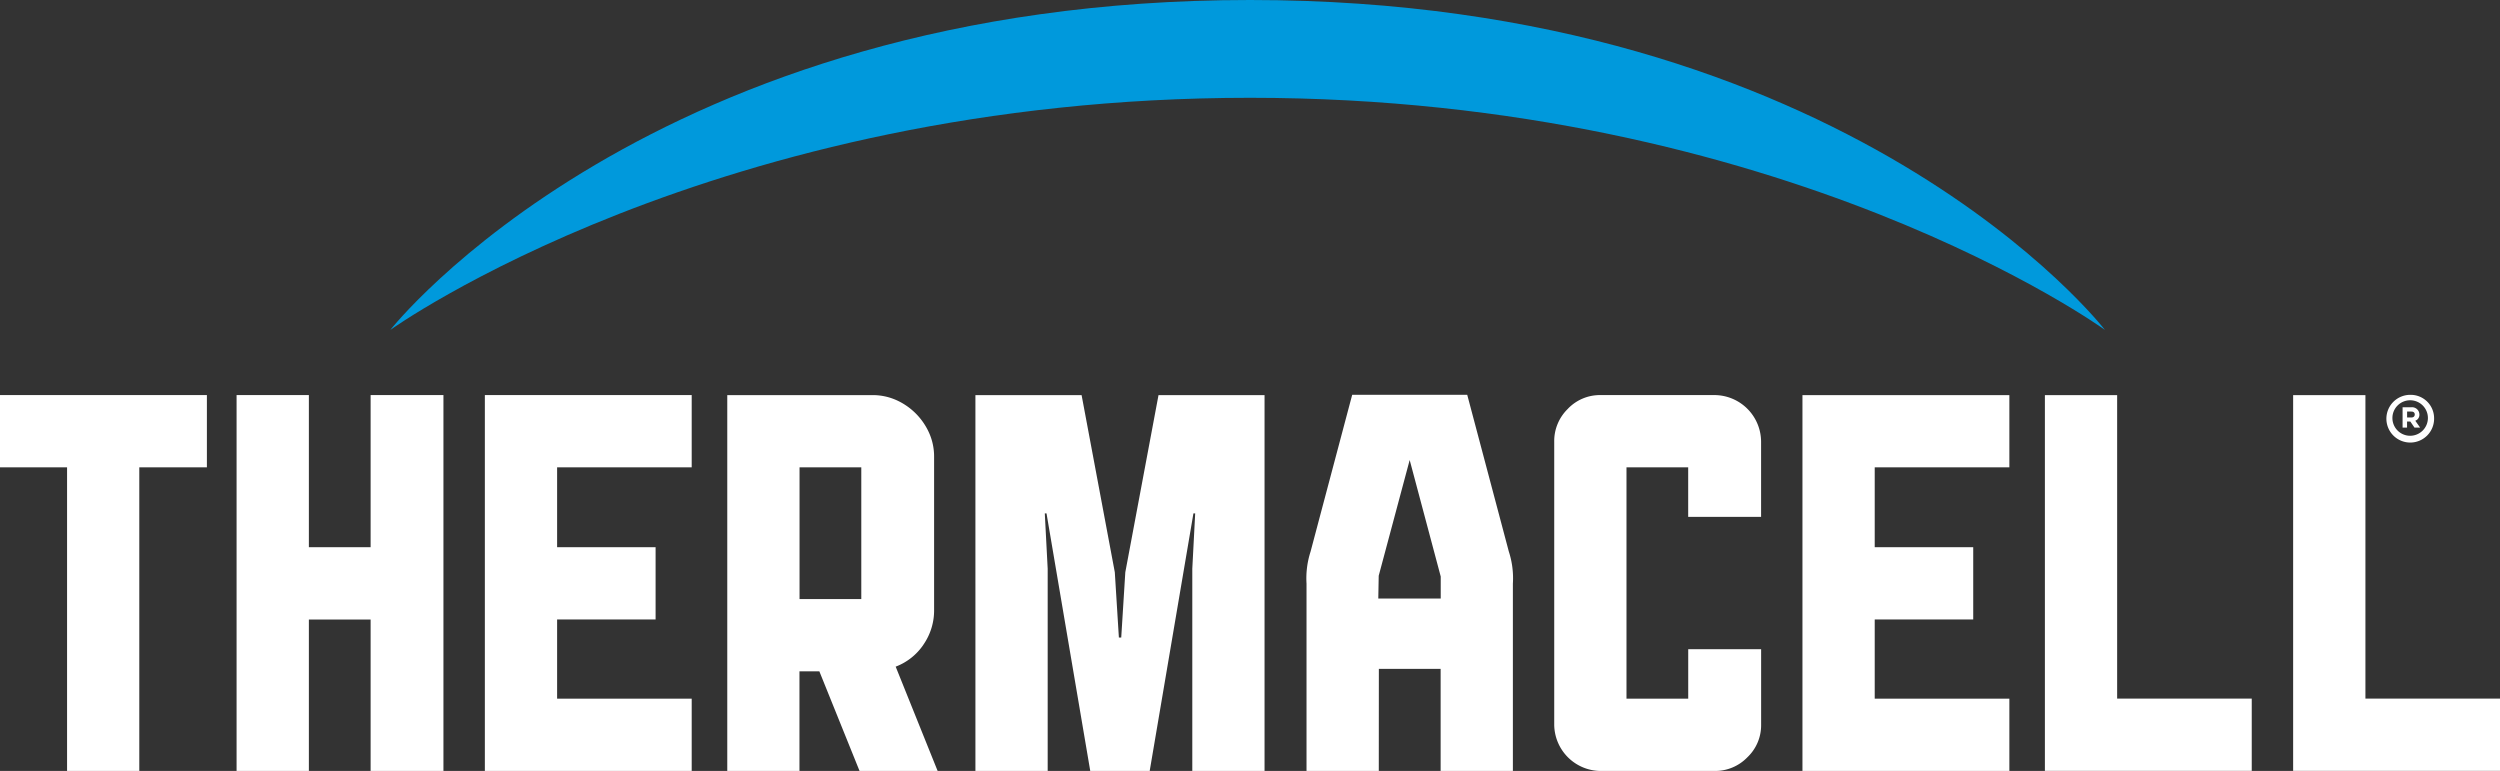
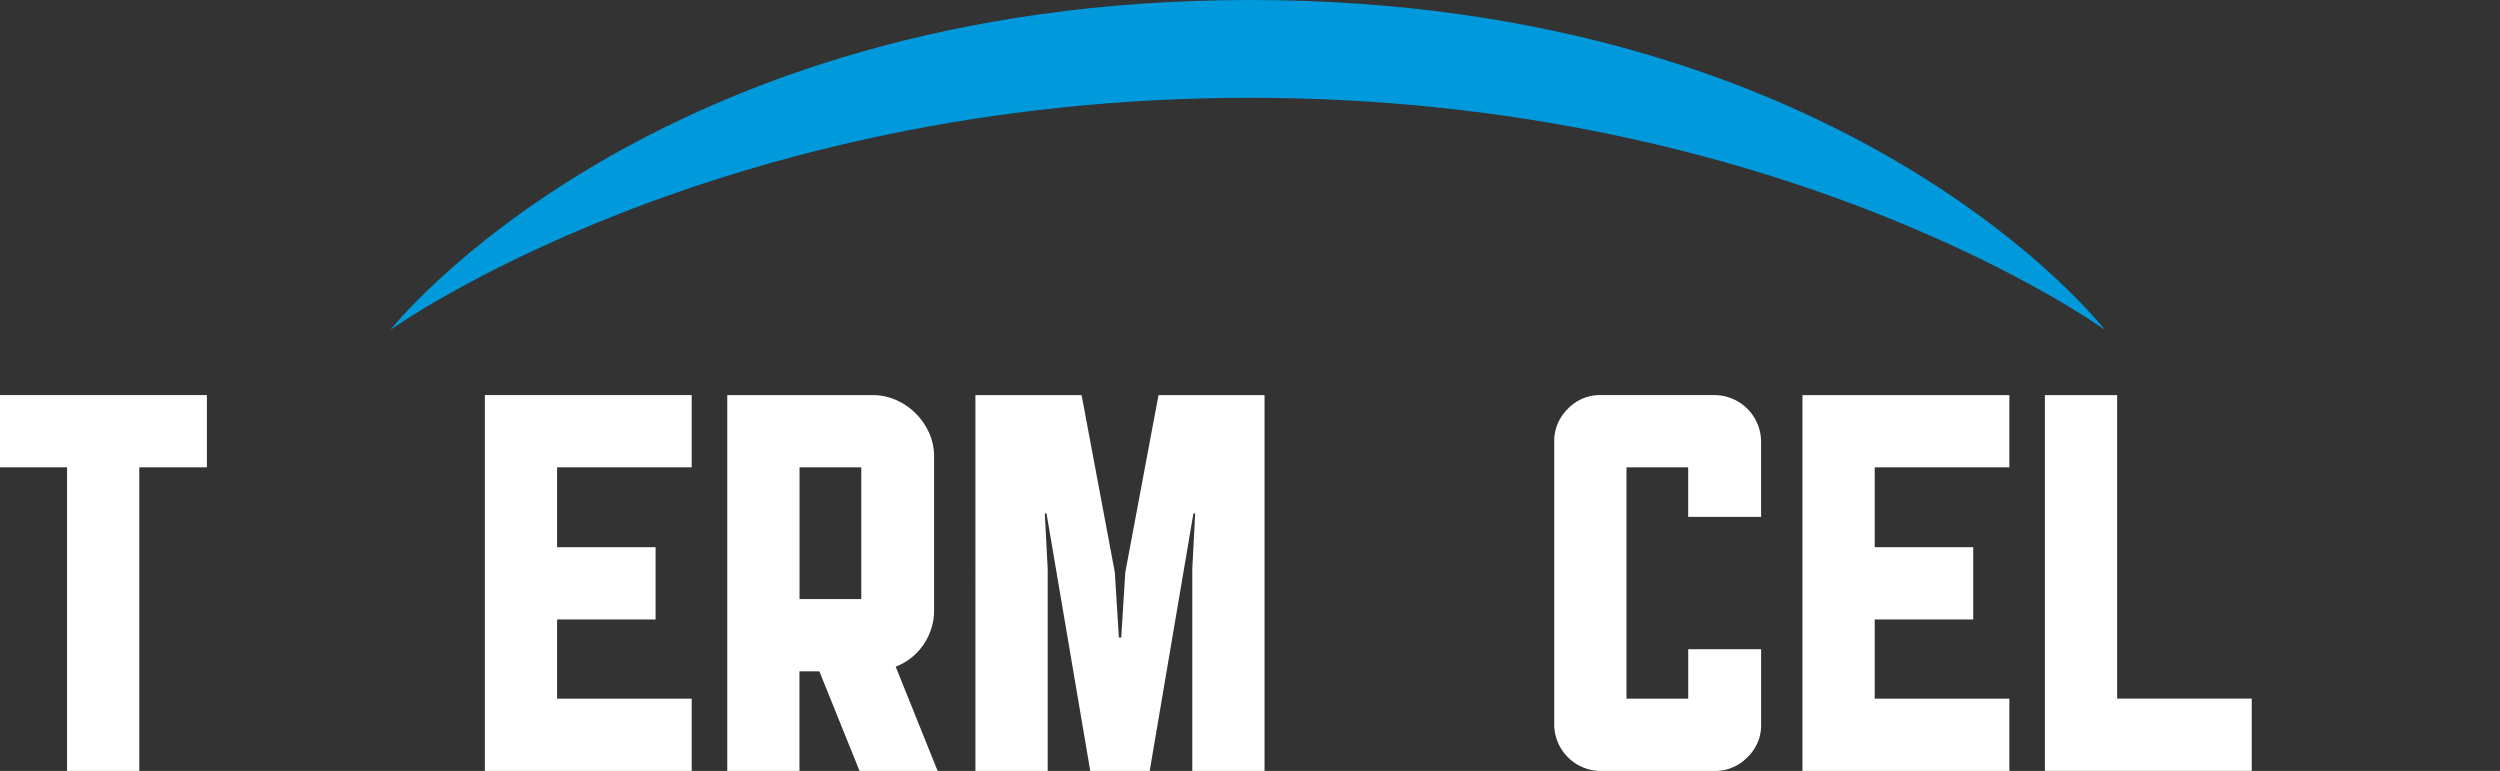
<svg xmlns="http://www.w3.org/2000/svg" width="188.615" height="58.166" viewBox="0 0 188.615 58.166">
  <rect x="0" y="0" width="188.615" height="58.166" fill="#333333" stroke="none" />
  <g id="Thermacell-logo" transform="translate(-53.04 -186.954)">
    <path id="kaari" d="M104.526,211.845s19.558-24.891,64.86-24.891,64.5,24.891,64.5,24.891-24.137-17.513-64.5-17.513c-40.453,0-64.86,17.513-64.86,17.513" transform="translate(-22.037)" fill="#0099dc" />
    <path id="Path_10" data-name="Path 10" d="M68.649,239.069v5.451h-5.1v22.906H58.1V244.52H53.04v-5.451Z" transform="translate(0 -22.307)" fill="#fff" />
-     <path id="Path_11" data-name="Path 11" d="M94.359,250.543V239.069h5.494v28.357H94.359V256H89.7v11.431H84.246V239.069H89.7v11.474Z" transform="translate(-13.357 -22.307)" fill="#fff" />
    <path id="Path_12" data-name="Path 12" d="M132.6,239.069v5.451H122.446v6.023h7.43v5.452h-7.43v5.979H132.6v5.452H116.994V239.069Z" transform="translate(-27.374 -22.307)" fill="#fff" />
    <g id="Group_66" data-name="Group 66" transform="translate(107.91 216.742)">
      <path id="Path_13" data-name="Path 13" d="M159.081,244.521h-4.659v9.937h4.659Zm4.683,13.387a4.413,4.413,0,0,1-2.089,1.649l3.166,7.87h-5.891l-3.034-7.519h-1.5v7.519H148.97V239.07h10.946a4.387,4.387,0,0,1,1.8.373,4.9,4.9,0,0,1,2.484,2.483,4.37,4.37,0,0,1,.374,1.8V255.25a4.521,4.521,0,0,1-.813,2.658" transform="translate(-148.97 -239.049)" fill="#fff" />
      <path id="Path_14" data-name="Path 14" d="M189.718,239.069l2.506,13.365.307,4.924h.178l.307-4.924,2.505-13.365h8v28.357h-5.451V252.17l.218-4.177h-.133l-3.3,19.432h-4.484l-3.3-19.432h-.13l.218,4.177v15.256h-5.452V239.069Z" transform="translate(-162.986 -239.048)" fill="#fff" />
      <path id="Path_15" data-name="Path 15" d="M259.08,240.1a3.338,3.338,0,0,1,2.439-1.032h8.618a3.531,3.531,0,0,1,3.518,3.516v5.671h-5.5V244.52H263.5v17.455h4.658v-3.736h5.5v5.713a3.33,3.33,0,0,1-1.036,2.442,3.383,3.383,0,0,1-2.482,1.033H261.52a3.527,3.527,0,0,1-3.472-3.475V242.587a3.384,3.384,0,0,1,1.032-2.484" transform="translate(-195.658 -239.049)" fill="#fff" />
      <path id="Path_16" data-name="Path 16" d="M306.4,239.069v5.451H296.242v6.023h7.432v5.452h-7.432v5.979H306.4v5.452H290.79V239.069Z" transform="translate(-209.672 -239.048)" fill="#fff" />
      <path id="Path_17" data-name="Path 17" d="M328.221,239.069v22.9h10.155v5.452H322.77V239.069Z" transform="translate(-223.361 -239.048)" fill="#fff" />
-       <path id="Path_18" data-name="Path 18" d="M360.968,239.069v22.9h10.154v5.452H355.514V239.069Z" transform="translate(-237.376 -239.048)" fill="#fff" />
-       <path id="Path_19" data-name="Path 19" d="M230.79,254.4H235.5v-1.658l-2.342-8.791-2.337,8.733Zm.037,13.014h-5.452V253.279a6.568,6.568,0,0,1,.307-2.425c.17-.643,3.138-11.821,3.138-11.821H237.5s2.967,11.178,3.137,11.821a6.505,6.505,0,0,1,.307,2.425V267.41h-5.451v-7.7h-4.661Z" transform="translate(-181.673 -239.033)" fill="#fff" />
-       <path id="Path_20" data-name="Path 20" d="M369.693,240.744c.16,0,.259-.086.259-.229s-.1-.218-.259-.218h-.317v.447Zm.3.245.367.52h-.426l-.315-.46h-.247v.46h-.338v-1.536h.655a.554.554,0,0,1,.614.547.474.474,0,0,1-.31.469m.952-.194a1.339,1.339,0,1,0-1.343,1.328,1.343,1.343,0,0,0,1.343-1.328m.467,0a1.8,1.8,0,1,1-1.8-1.76,1.765,1.765,0,0,1,1.8,1.76" transform="translate(-242.639 -239.034)" fill="#fff" />
    </g>
  </g>
</svg>